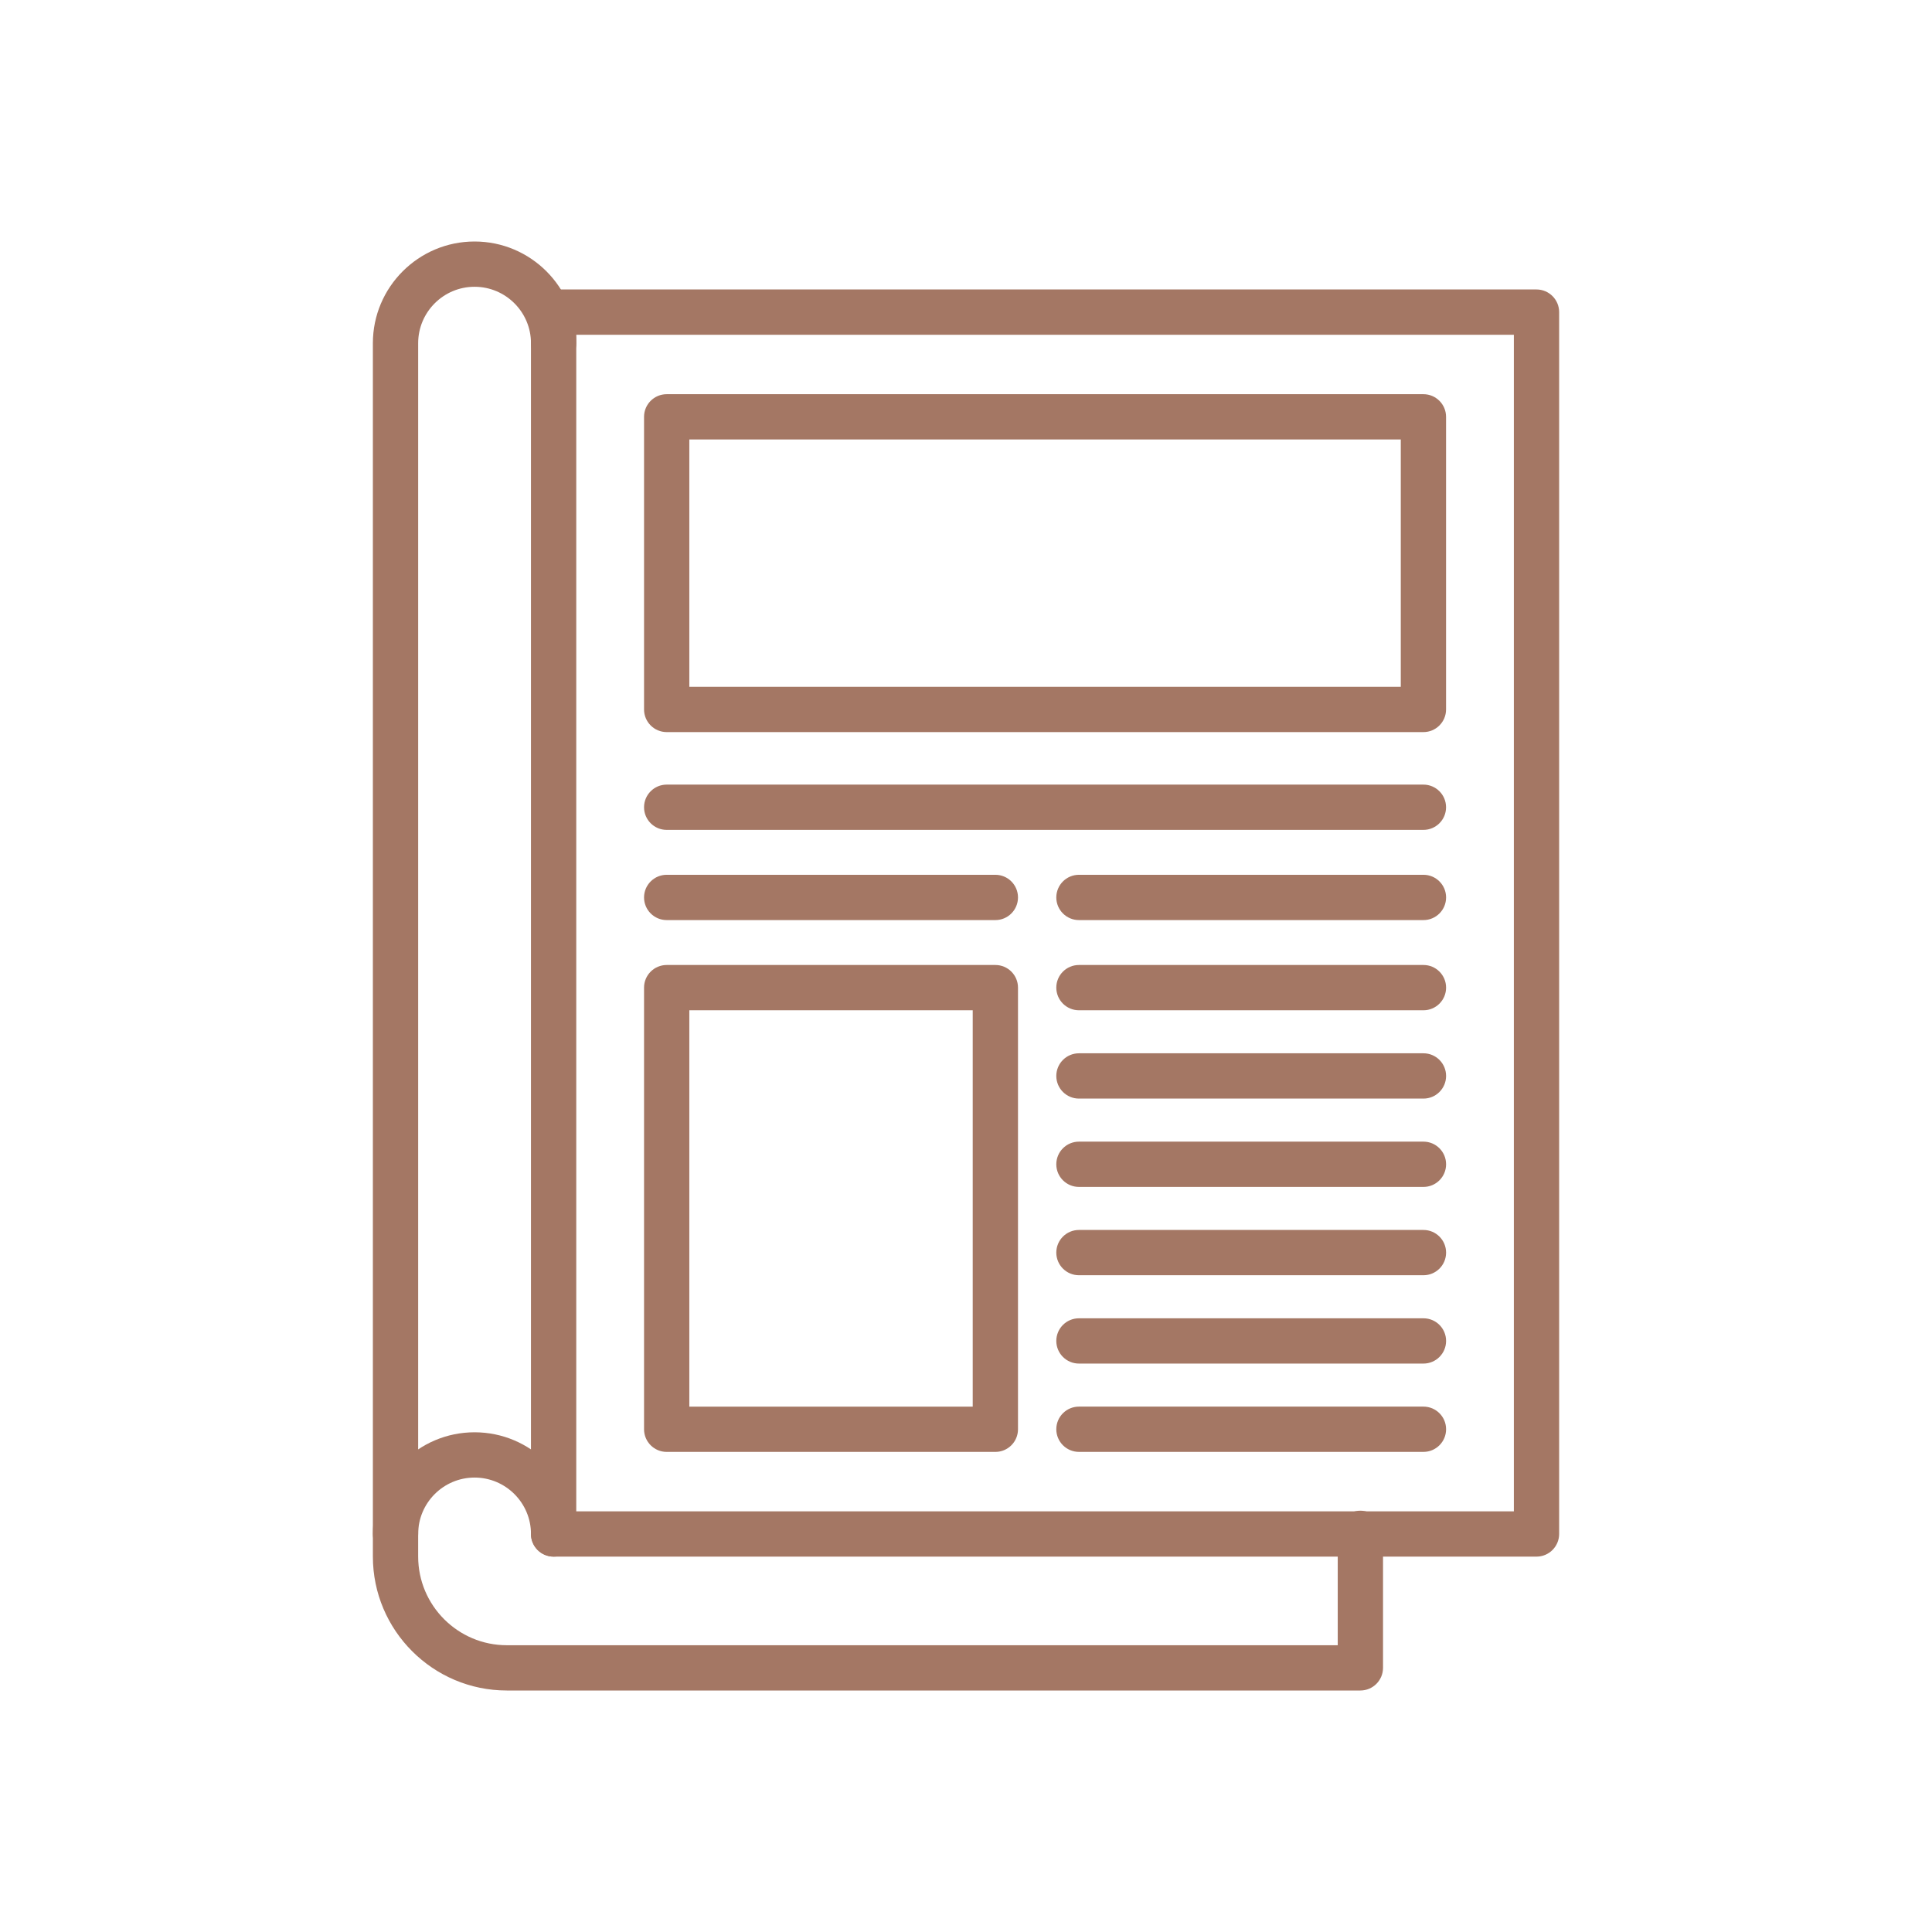
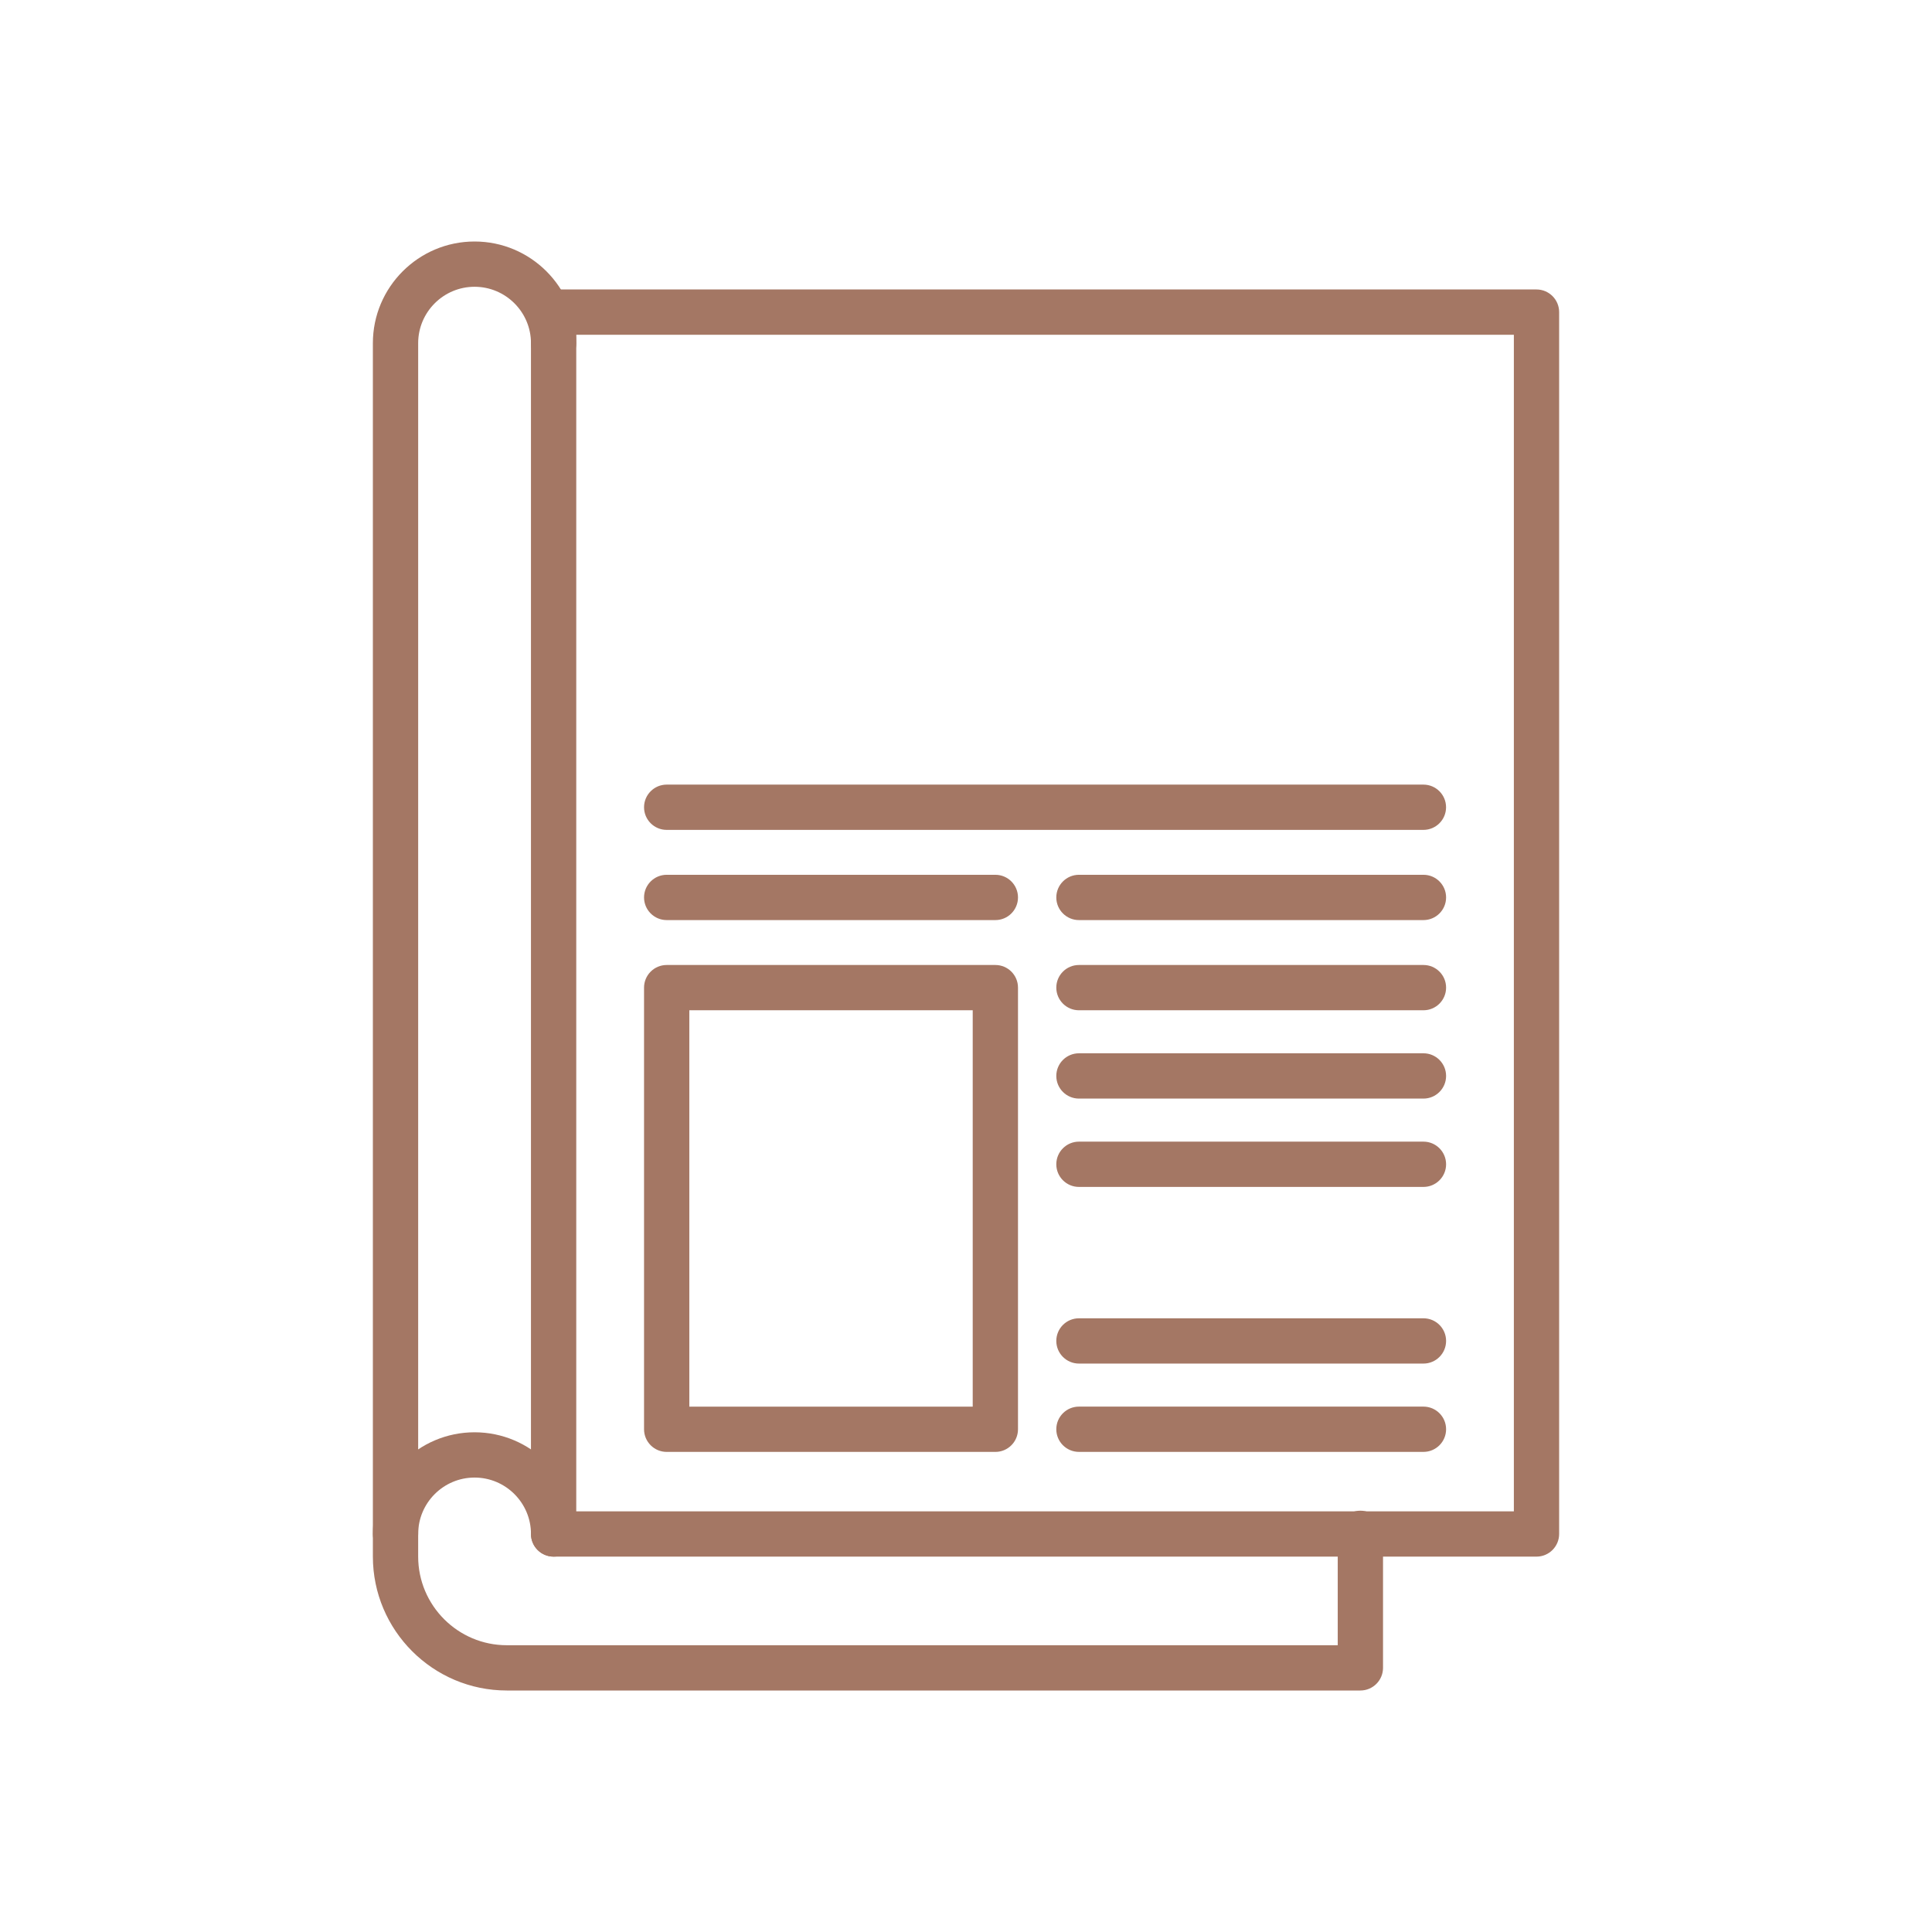
<svg xmlns="http://www.w3.org/2000/svg" width="115" height="115" viewBox="0 0 115 115" fill="none">
  <path d="M91.458 92.656H32.953C32.209 92.656 31.605 92.052 31.605 91.308V18.578C31.605 17.834 32.209 17.23 32.953 17.23H91.458C92.202 17.23 92.806 17.834 92.806 18.578V91.308C92.805 92.052 92.202 92.656 91.458 92.656ZM34.301 89.961H90.111V19.926H34.301V89.961Z" fill="#A47764" />
  <path d="M23.543 92.656C22.799 92.656 22.195 92.052 22.195 91.308V20.428C22.195 17.09 24.911 14.375 28.248 14.375C31.586 14.375 34.302 17.09 34.302 20.428C34.302 21.172 33.698 21.776 32.954 21.776C32.21 21.776 31.606 21.172 31.606 20.428C31.606 18.577 30.1 17.07 28.248 17.07C26.397 17.07 24.891 18.576 24.891 20.428V91.308C24.891 92.052 24.287 92.656 23.543 92.656Z" fill="#A47764" />
  <path d="M80.975 100.625H30.167C25.772 100.625 22.195 97.049 22.195 92.653V91.308C22.195 87.97 24.911 85.255 28.248 85.255C31.586 85.255 34.302 87.97 34.302 91.308C34.302 92.052 33.698 92.656 32.954 92.656C32.21 92.656 31.606 92.052 31.606 91.308C31.606 89.457 30.1 87.95 28.248 87.95C26.397 87.95 24.891 89.457 24.891 91.308V92.653C24.891 95.563 27.257 97.93 30.167 97.93H79.627V91.27C79.627 90.526 80.231 89.922 80.975 89.922C81.719 89.922 82.323 90.526 82.323 91.27V99.277C82.322 100.021 81.719 100.625 80.975 100.625Z" fill="#A47764" />
-   <path d="M84.727 43.577H39.684C38.94 43.577 38.336 42.973 38.336 42.229V24.811C38.336 24.067 38.94 23.464 39.684 23.464H84.727C85.471 23.464 86.075 24.067 86.075 24.811V42.229C86.075 42.973 85.471 43.577 84.727 43.577ZM41.031 40.881H83.38V26.159H41.031V40.881Z" fill="#A47764" />
  <path d="M84.727 49.398H39.684C38.94 49.398 38.336 48.795 38.336 48.051C38.336 47.307 38.94 46.703 39.684 46.703H84.727C85.471 46.703 86.075 47.307 86.075 48.051C86.075 48.795 85.471 49.398 84.727 49.398Z" fill="#A47764" />
  <path d="M84.73 60.135H64.223C63.479 60.135 62.875 59.531 62.875 58.787C62.875 58.043 63.479 57.44 64.223 57.44H84.73C85.474 57.44 86.077 58.043 86.077 58.787C86.077 59.531 85.474 60.135 84.73 60.135Z" fill="#A47764" />
  <path d="M84.73 65.392H64.223C63.479 65.392 62.875 64.788 62.875 64.044C62.875 63.3 63.479 62.696 64.223 62.696H84.73C85.474 62.696 86.077 63.3 86.077 64.044C86.077 64.788 85.474 65.392 84.73 65.392Z" fill="#A47764" />
  <path d="M84.73 70.65H64.223C63.479 70.65 62.875 70.047 62.875 69.303C62.875 68.559 63.479 67.955 64.223 67.955H84.73C85.474 67.955 86.077 68.559 86.077 69.303C86.077 70.047 85.474 70.65 84.73 70.65Z" fill="#A47764" />
-   <path d="M84.73 75.907H64.223C63.479 75.907 62.875 75.304 62.875 74.56C62.875 73.816 63.479 73.212 64.223 73.212H84.73C85.474 73.212 86.077 73.816 86.077 74.56C86.077 75.304 85.474 75.907 84.73 75.907Z" fill="#A47764" />
  <path d="M84.73 81.165H64.223C63.479 81.165 62.875 80.561 62.875 79.817C62.875 79.073 63.479 78.47 64.223 78.47H84.73C85.474 78.47 86.077 79.073 86.077 79.817C86.077 80.561 85.474 81.165 84.73 81.165Z" fill="#A47764" />
  <path d="M84.73 86.422H64.223C63.479 86.422 62.875 85.818 62.875 85.074C62.875 84.33 63.479 83.727 64.223 83.727H84.73C85.474 83.727 86.077 84.33 86.077 85.074C86.077 85.818 85.474 86.422 84.73 86.422Z" fill="#A47764" />
  <path d="M59.248 54.767H39.684C38.94 54.767 38.336 54.163 38.336 53.419C38.336 52.675 38.94 52.071 39.684 52.071H59.248C59.992 52.071 60.595 52.675 60.595 53.419C60.595 54.163 59.992 54.767 59.248 54.767Z" fill="#A47764" />
  <path d="M84.73 54.767H64.223C63.479 54.767 62.875 54.163 62.875 53.419C62.875 52.675 63.479 52.071 64.223 52.071H84.73C85.474 52.071 86.077 52.675 86.077 53.419C86.077 54.163 85.474 54.767 84.73 54.767Z" fill="#A47764" />
  <path d="M59.248 86.423H39.684C38.94 86.423 38.336 85.819 38.336 85.075V58.787C38.336 58.043 38.94 57.44 39.684 57.44H59.248C59.992 57.44 60.595 58.043 60.595 58.787V85.075C60.595 85.82 59.992 86.423 59.248 86.423ZM41.031 83.728H57.9V60.135H41.031V83.728Z" fill="#A47764" />
</svg>